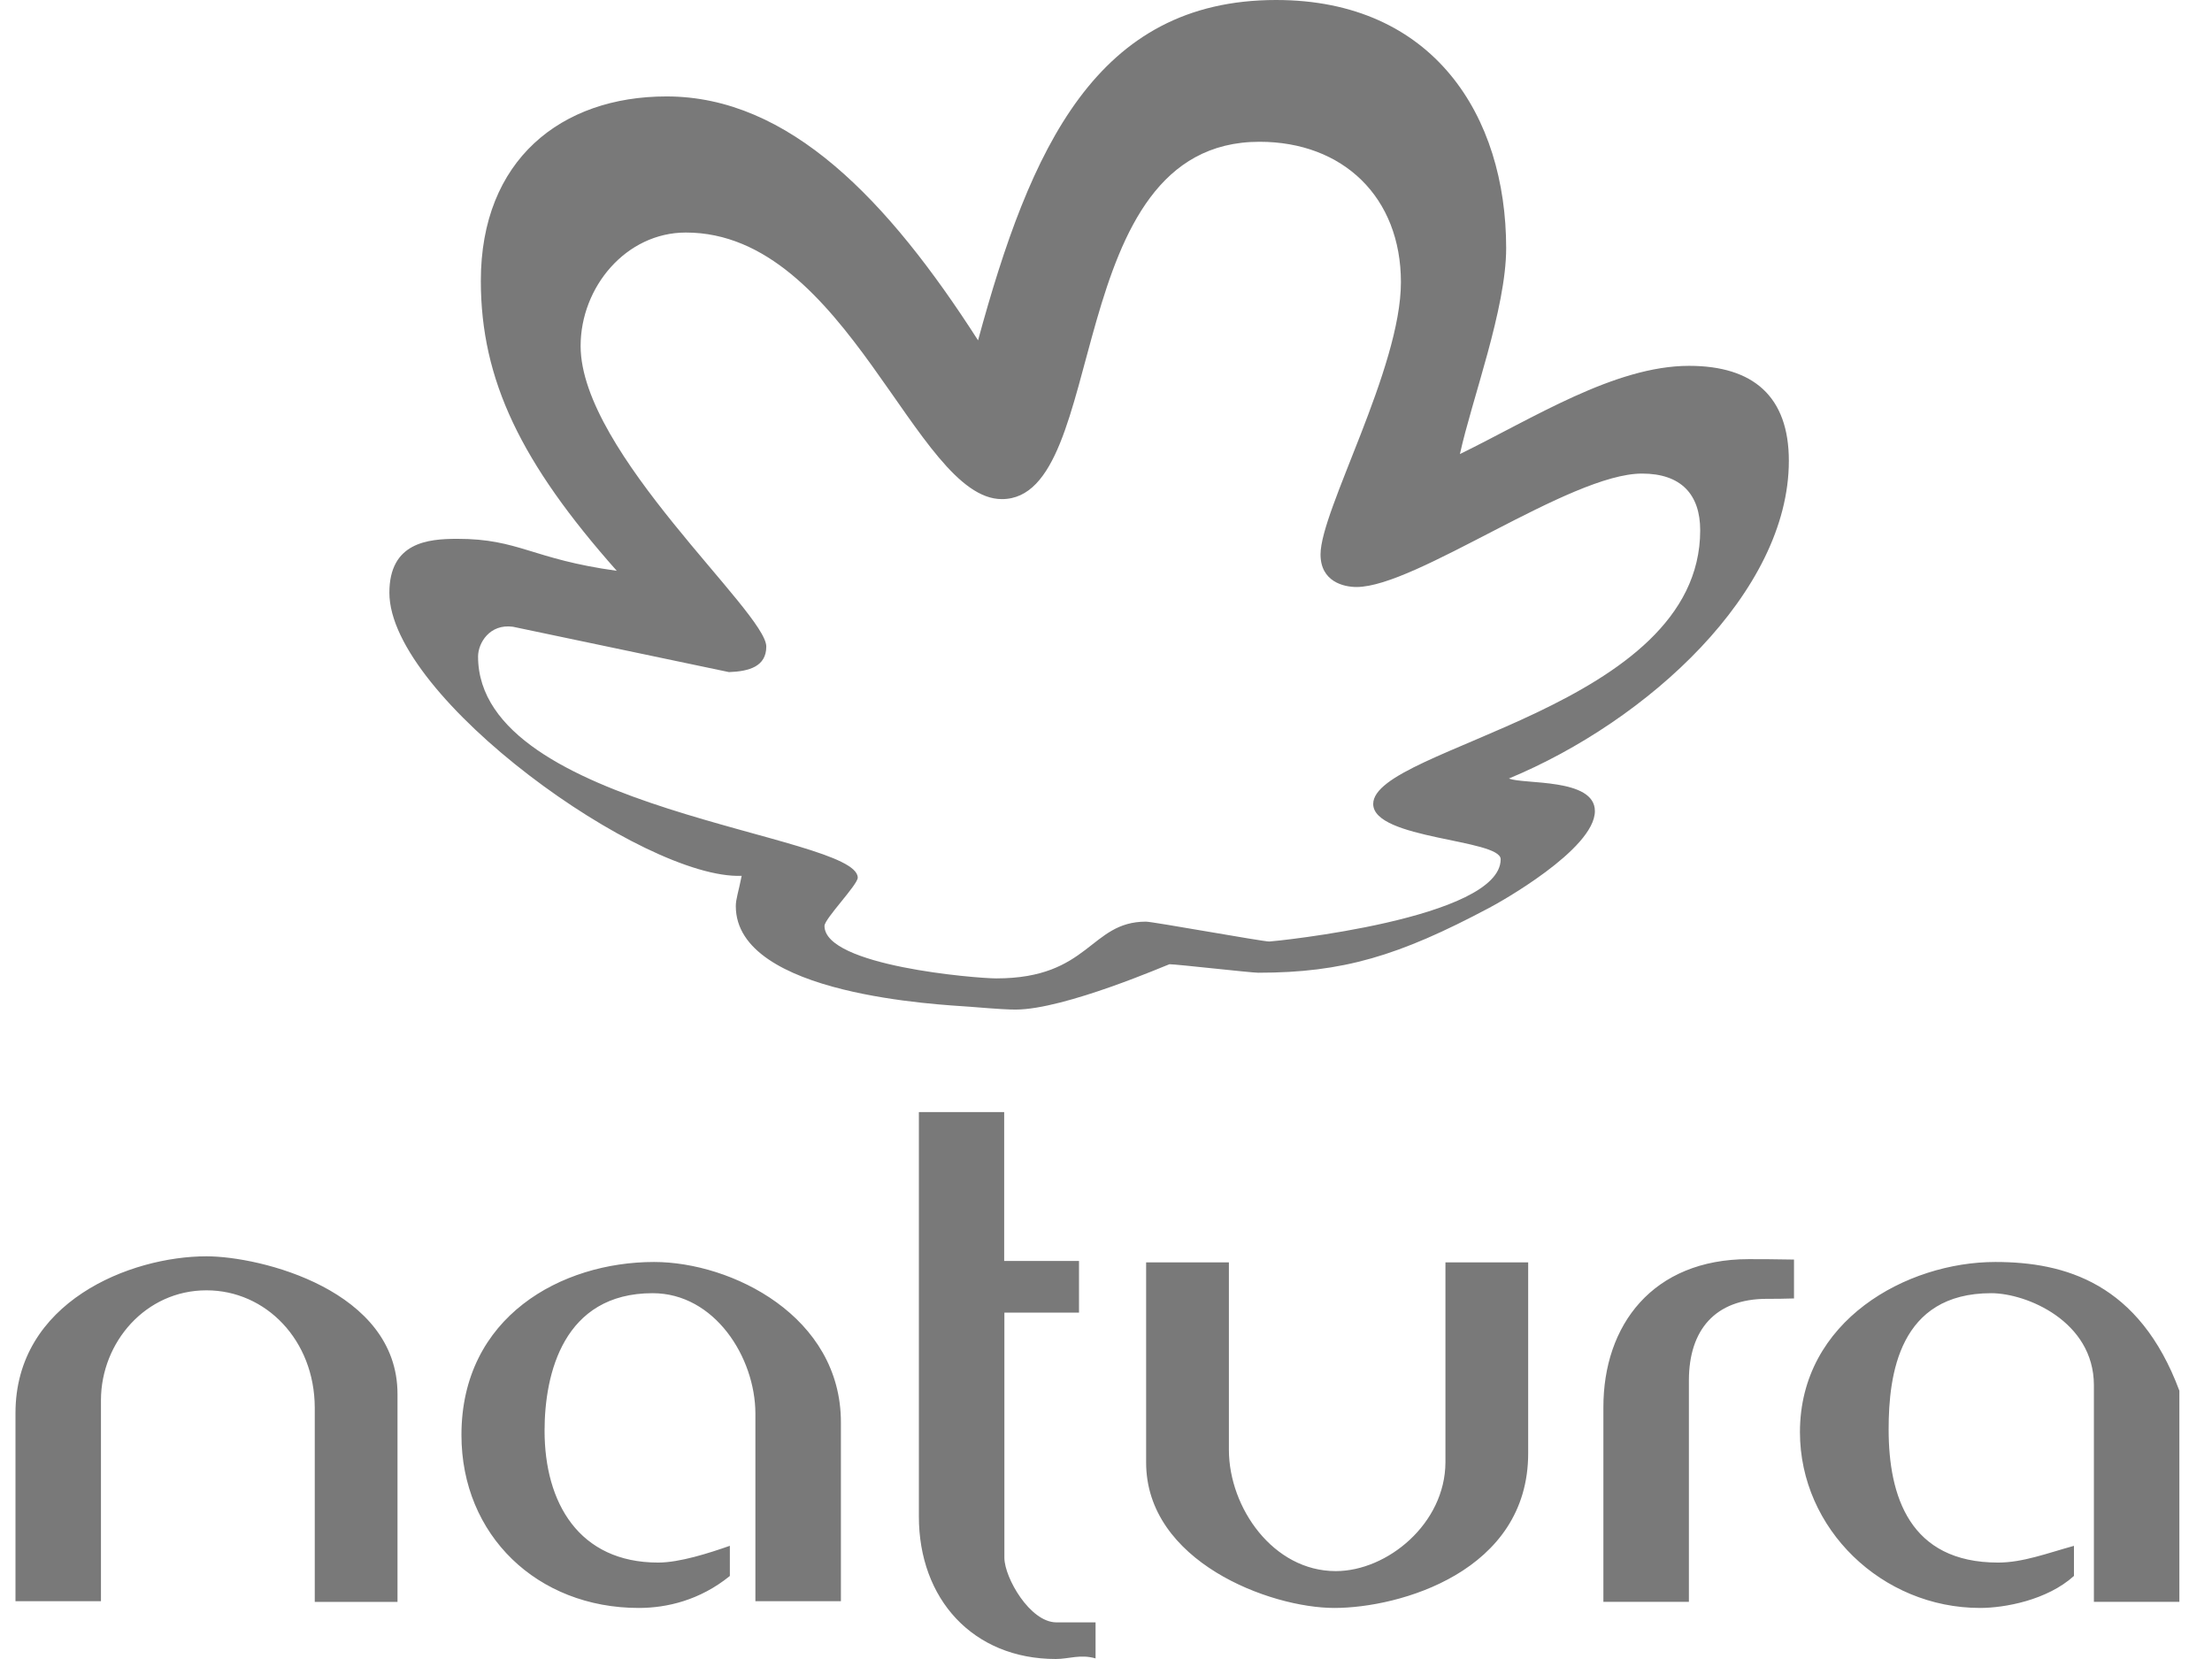
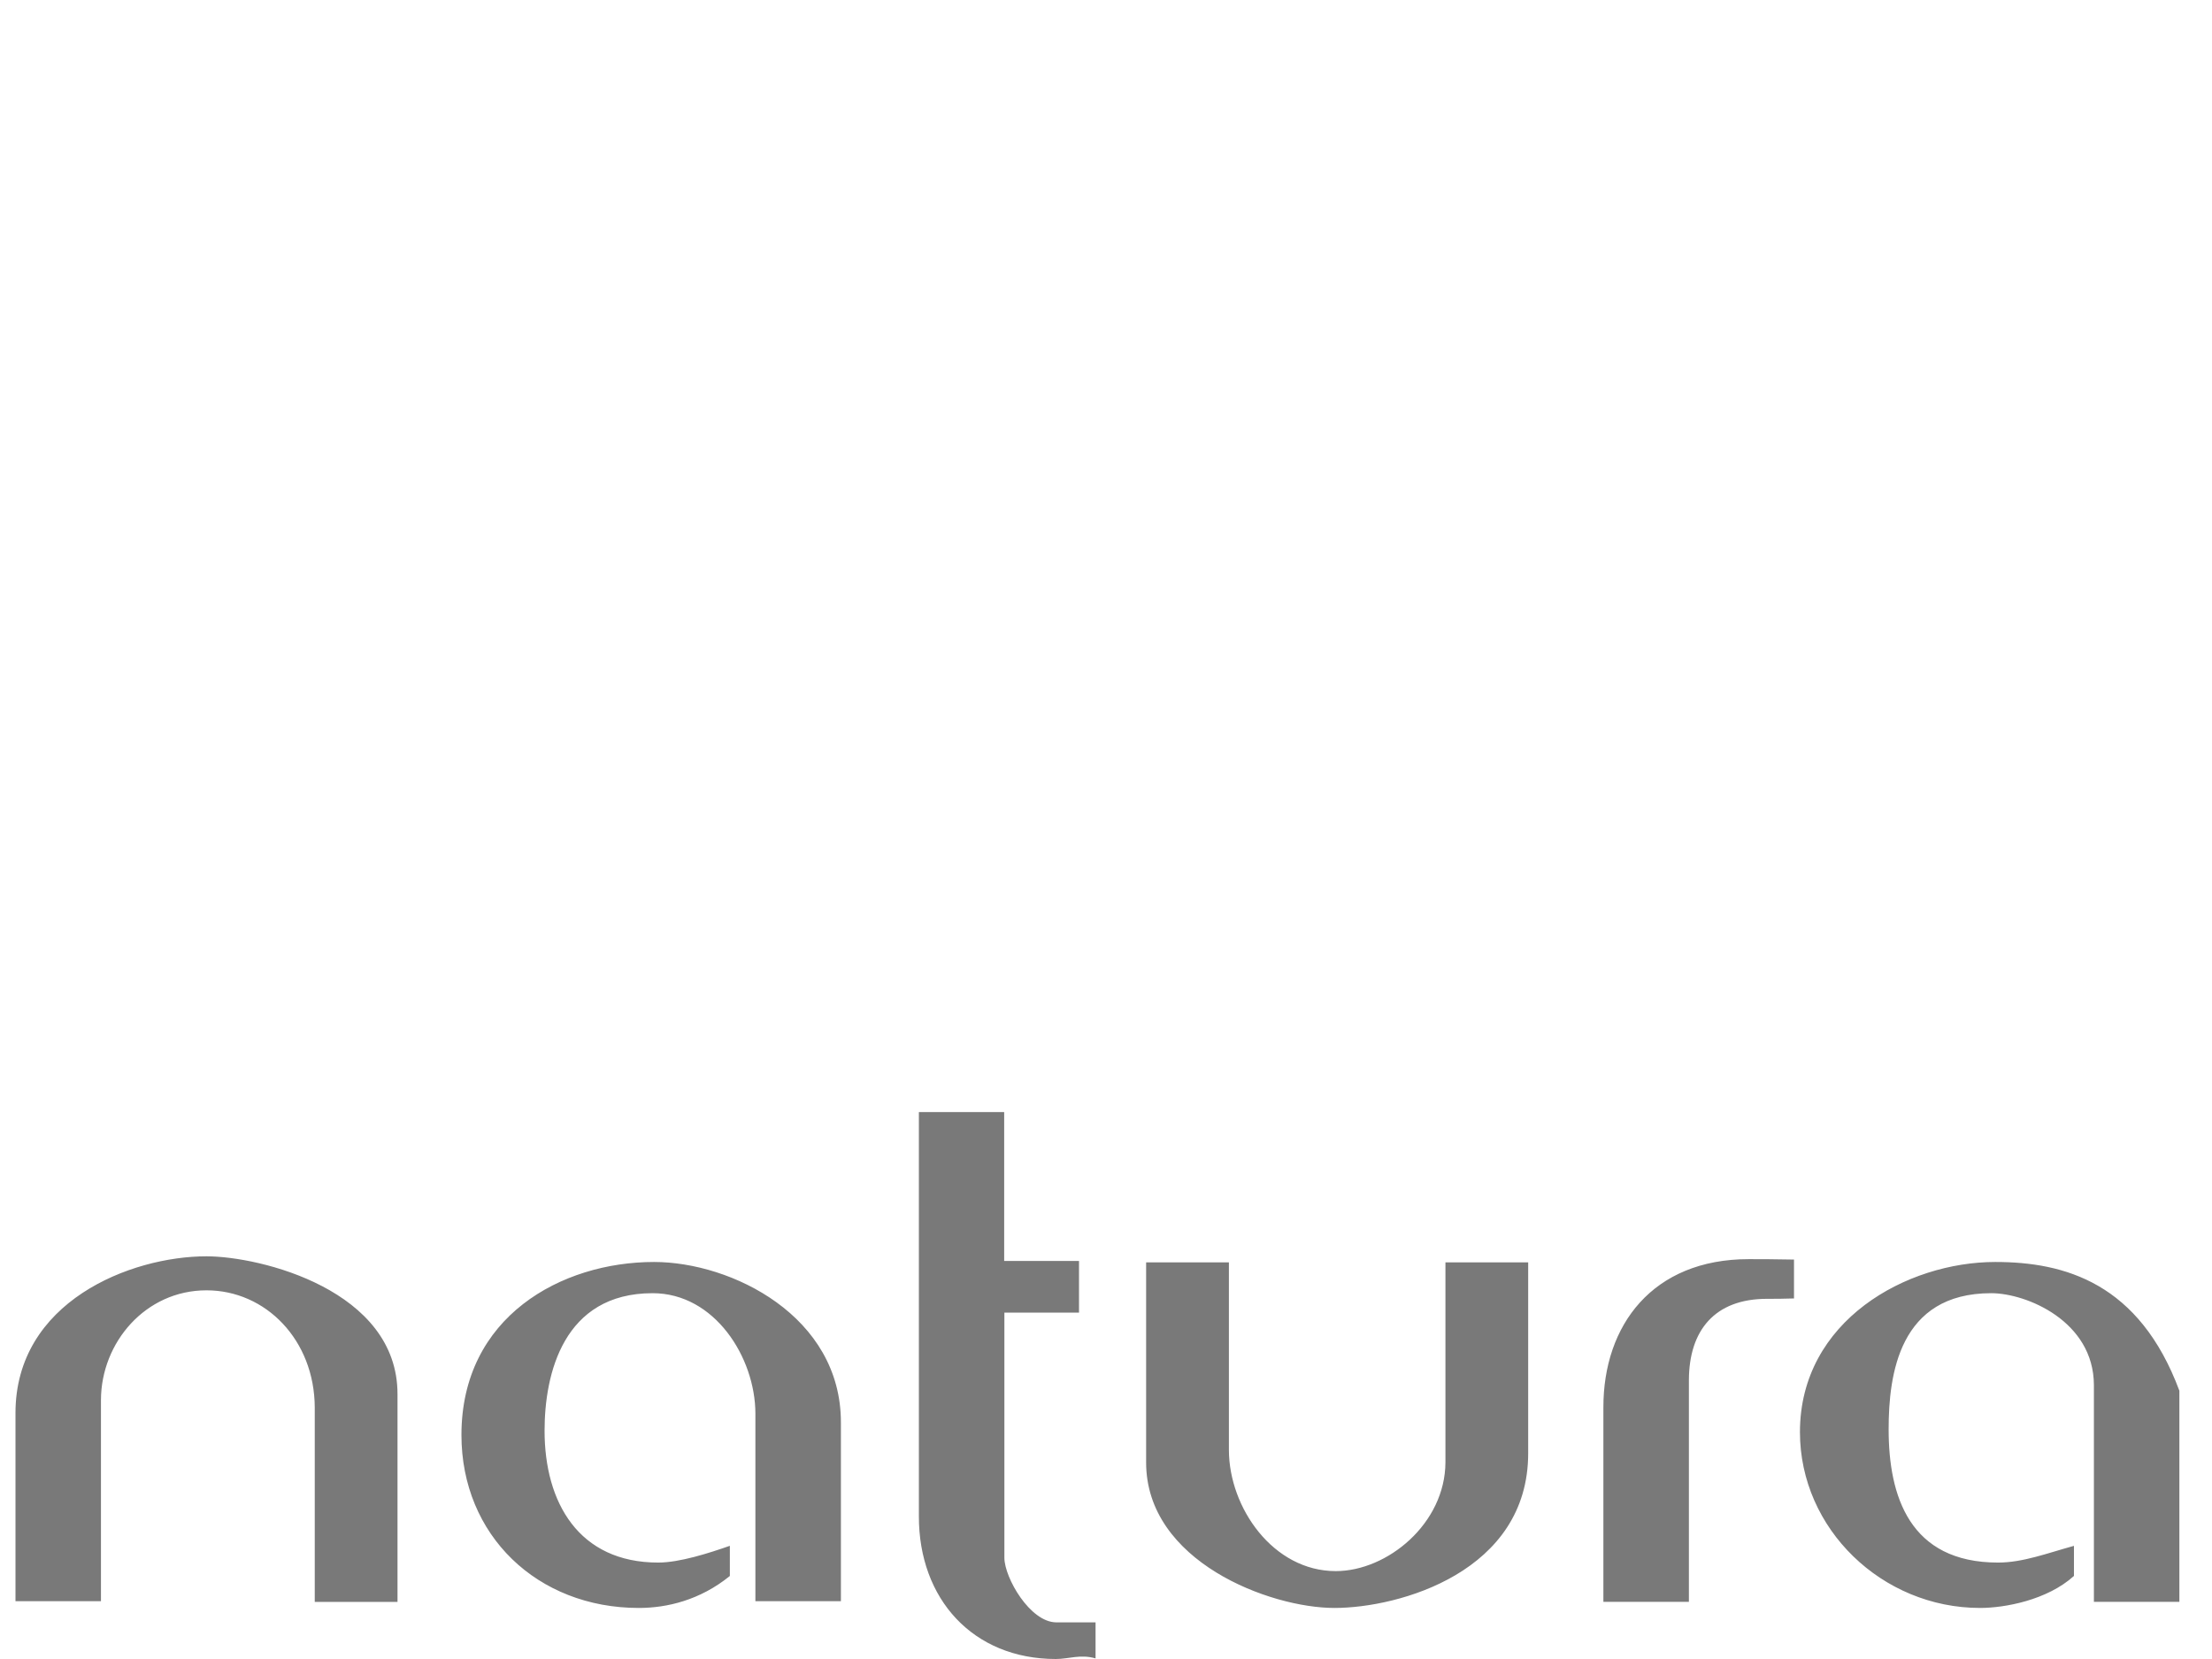
<svg xmlns="http://www.w3.org/2000/svg" width="64" height="48" viewBox="0 0 64 48" fill="none">
-   <path fill-rule="evenodd" clip-rule="evenodd" d="M36.443 4.102C30.65 4.102 32.143 14.441 28.986 14.441C26.49 14.441 24.516 6.728 19.845 6.728C18.111 6.728 16.799 8.308 16.799 10.01C16.799 13.097 22.171 17.713 22.171 18.707C22.171 19.282 21.678 19.425 21.092 19.446L14.841 18.134C14.168 18.041 13.832 18.605 13.832 18.995C13.832 23.466 24.817 24.123 24.817 25.394C24.817 25.599 23.855 26.584 23.855 26.789C23.855 27.948 28.244 28.308 28.826 28.308C31.532 28.308 31.532 26.666 33.156 26.666C33.356 26.666 36.523 27.241 36.724 27.241C36.834 27.241 43.419 26.584 43.419 24.861C43.419 24.276 39.731 24.287 39.731 23.261C39.731 21.61 49.192 20.502 49.192 15.343C49.192 14.307 48.64 13.702 47.508 13.702C45.423 13.702 40.974 16.984 39.249 16.984C38.879 16.984 38.207 16.831 38.207 16.041C38.207 14.769 40.533 10.666 40.533 8.164C40.532 5.703 38.858 4.103 36.443 4.102ZM36.923 0C41.474 0 43.578 3.354 43.578 7.179C43.578 8.933 42.586 11.557 42.24 13.137C44.353 12.106 46.716 10.585 48.87 10.585C50.735 10.585 51.757 11.477 51.757 13.333C51.757 17.128 47.674 20.858 43.659 22.524C44.068 22.701 46.145 22.502 46.145 23.467C46.145 24.575 43.357 26.129 43.076 26.273C40.47 27.657 38.858 28.144 36.402 28.144C36.202 28.144 34.037 27.898 33.837 27.898C33.807 27.898 30.81 29.21 29.387 29.21C29.187 29.21 28.943 29.2 28.061 29.128C27.249 29.067 21.289 28.81 21.289 26.216C21.289 26.011 21.369 25.798 21.459 25.34C18.634 25.457 11.266 20.185 11.266 17.149C11.266 15.693 12.379 15.59 13.231 15.59C15.025 15.59 15.38 16.175 17.845 16.515C15.075 13.392 13.912 10.995 13.912 8.124C13.912 4.626 16.237 2.79 19.284 2.79C22.832 2.79 25.692 5.783 28.298 9.847C29.809 4.297 31.712 0 36.923 0Z" fill="#797979" />
  <path fill-rule="evenodd" clip-rule="evenodd" d="M26.586 32.176H29.054V36.484H31.219V37.978H29.06V45.077C29.066 45.651 29.798 46.933 30.559 46.94H31.698V47.983C31.259 47.854 30.93 48 30.549 48C28.154 48 26.581 46.267 26.586 43.867V32.176ZM5.974 36.349C7.528 36.349 11.506 37.324 11.501 40.339V46.348H9.107V40.728C9.101 38.769 7.688 37.333 5.974 37.333C4.21 37.333 2.927 38.841 2.921 40.503V46.327H0.448V40.892C0.442 37.662 3.779 36.349 5.974 36.349ZM50.595 36.431C51.146 36.431 51.086 36.431 51.906 36.443V37.568C51.637 37.579 51.326 37.579 51.125 37.579C49.612 37.579 48.87 38.492 48.865 39.928V46.347H46.391V40.728C46.385 38.339 47.819 36.431 50.595 36.431ZM18.923 36.513C21.168 36.513 24.335 38.083 24.33 41.159V46.327H21.856V40.892C21.85 39.272 20.677 37.416 18.883 37.416C16.297 37.416 15.756 39.754 15.756 41.395C15.756 43.477 16.748 45.21 19.044 45.21C19.665 45.21 20.513 44.936 21.117 44.725V45.598C20.251 46.3 19.294 46.523 18.482 46.523C15.546 46.523 13.351 44.42 13.351 41.518C13.351 38.093 16.247 36.513 18.923 36.513ZM33.161 36.525H35.556V41.959C35.561 43.621 36.834 45.457 38.648 45.457C40.141 45.457 41.815 44.082 41.821 42.308V36.525H44.215V42.041C44.221 45.477 40.483 46.523 38.608 46.523C36.743 46.523 33.156 45.179 33.161 42.308V36.525ZM57.73 36.513C59.745 36.513 61.897 37.124 63.056 40.238V46.347H60.583V40.072C60.577 38.226 58.633 37.416 57.611 37.416C54.944 37.416 54.644 39.775 54.644 41.354C54.644 43.282 55.245 45.21 57.811 45.21C58.532 45.21 59.243 44.935 60.006 44.726V45.597C59.23 46.298 58.002 46.523 57.29 46.523C54.454 46.523 52.078 44.236 52.078 41.436C52.078 38.205 55.175 36.513 57.73 36.513Z" fill="#797979" />
</svg>